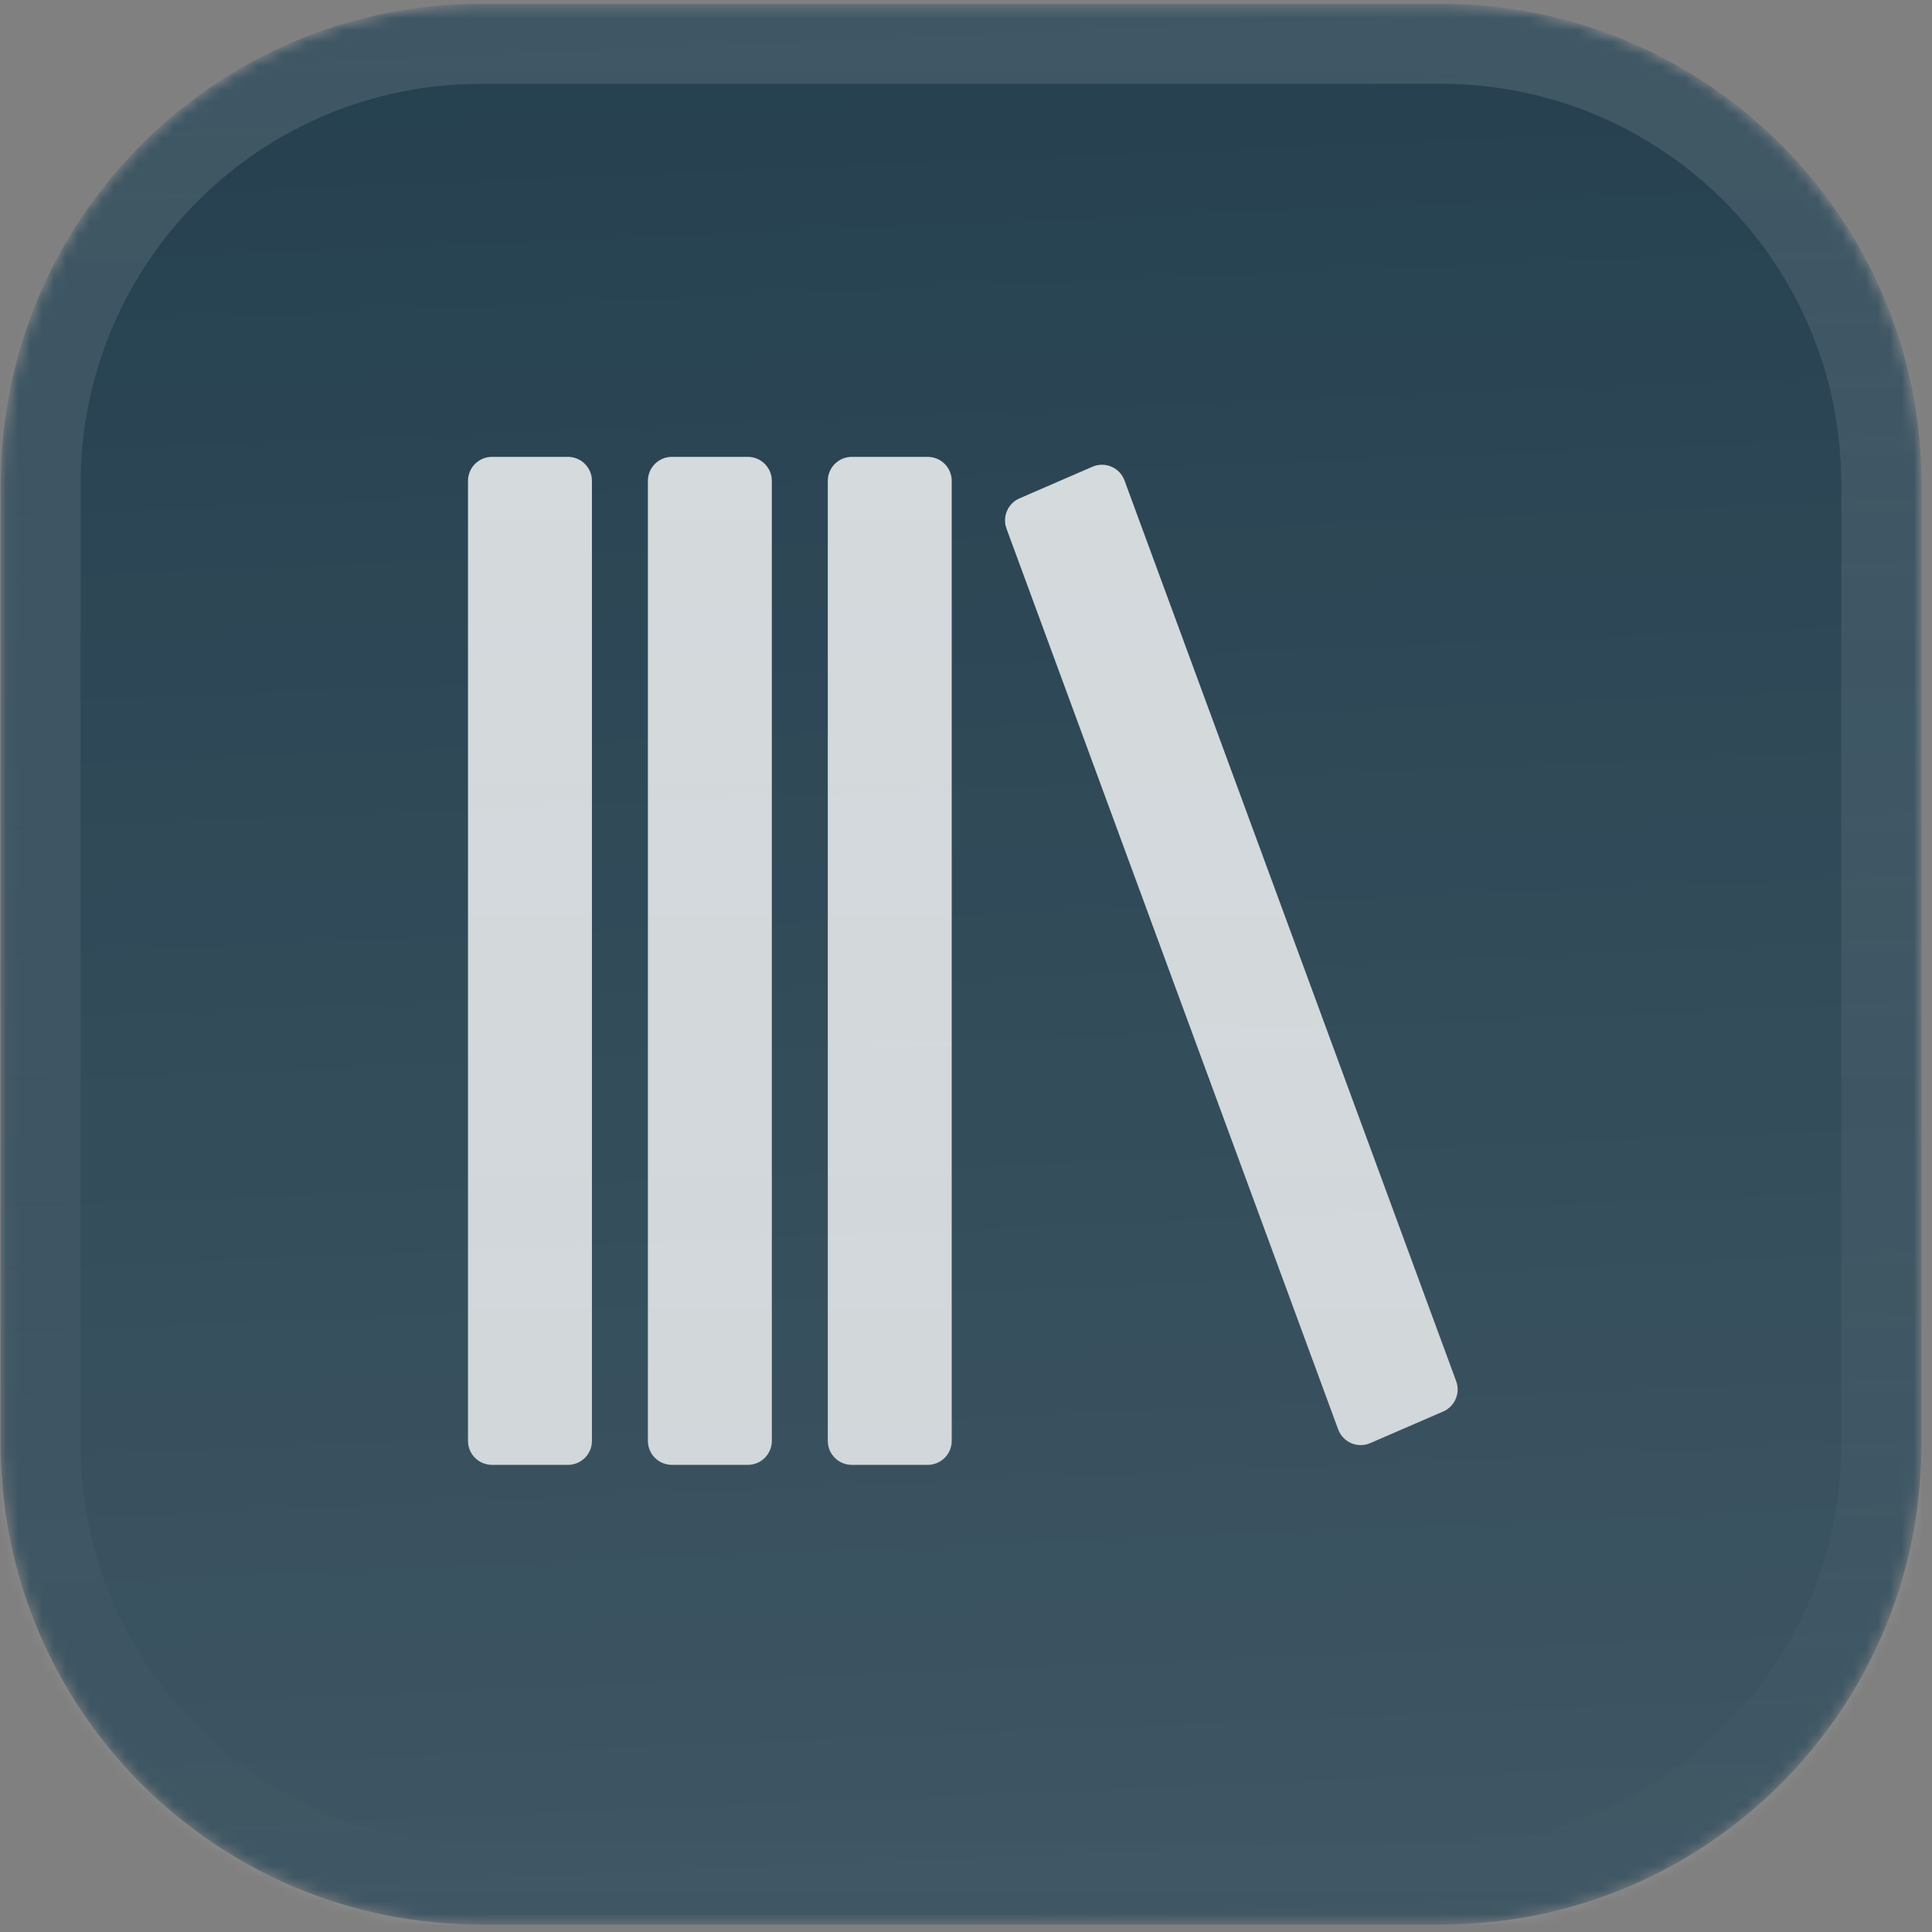
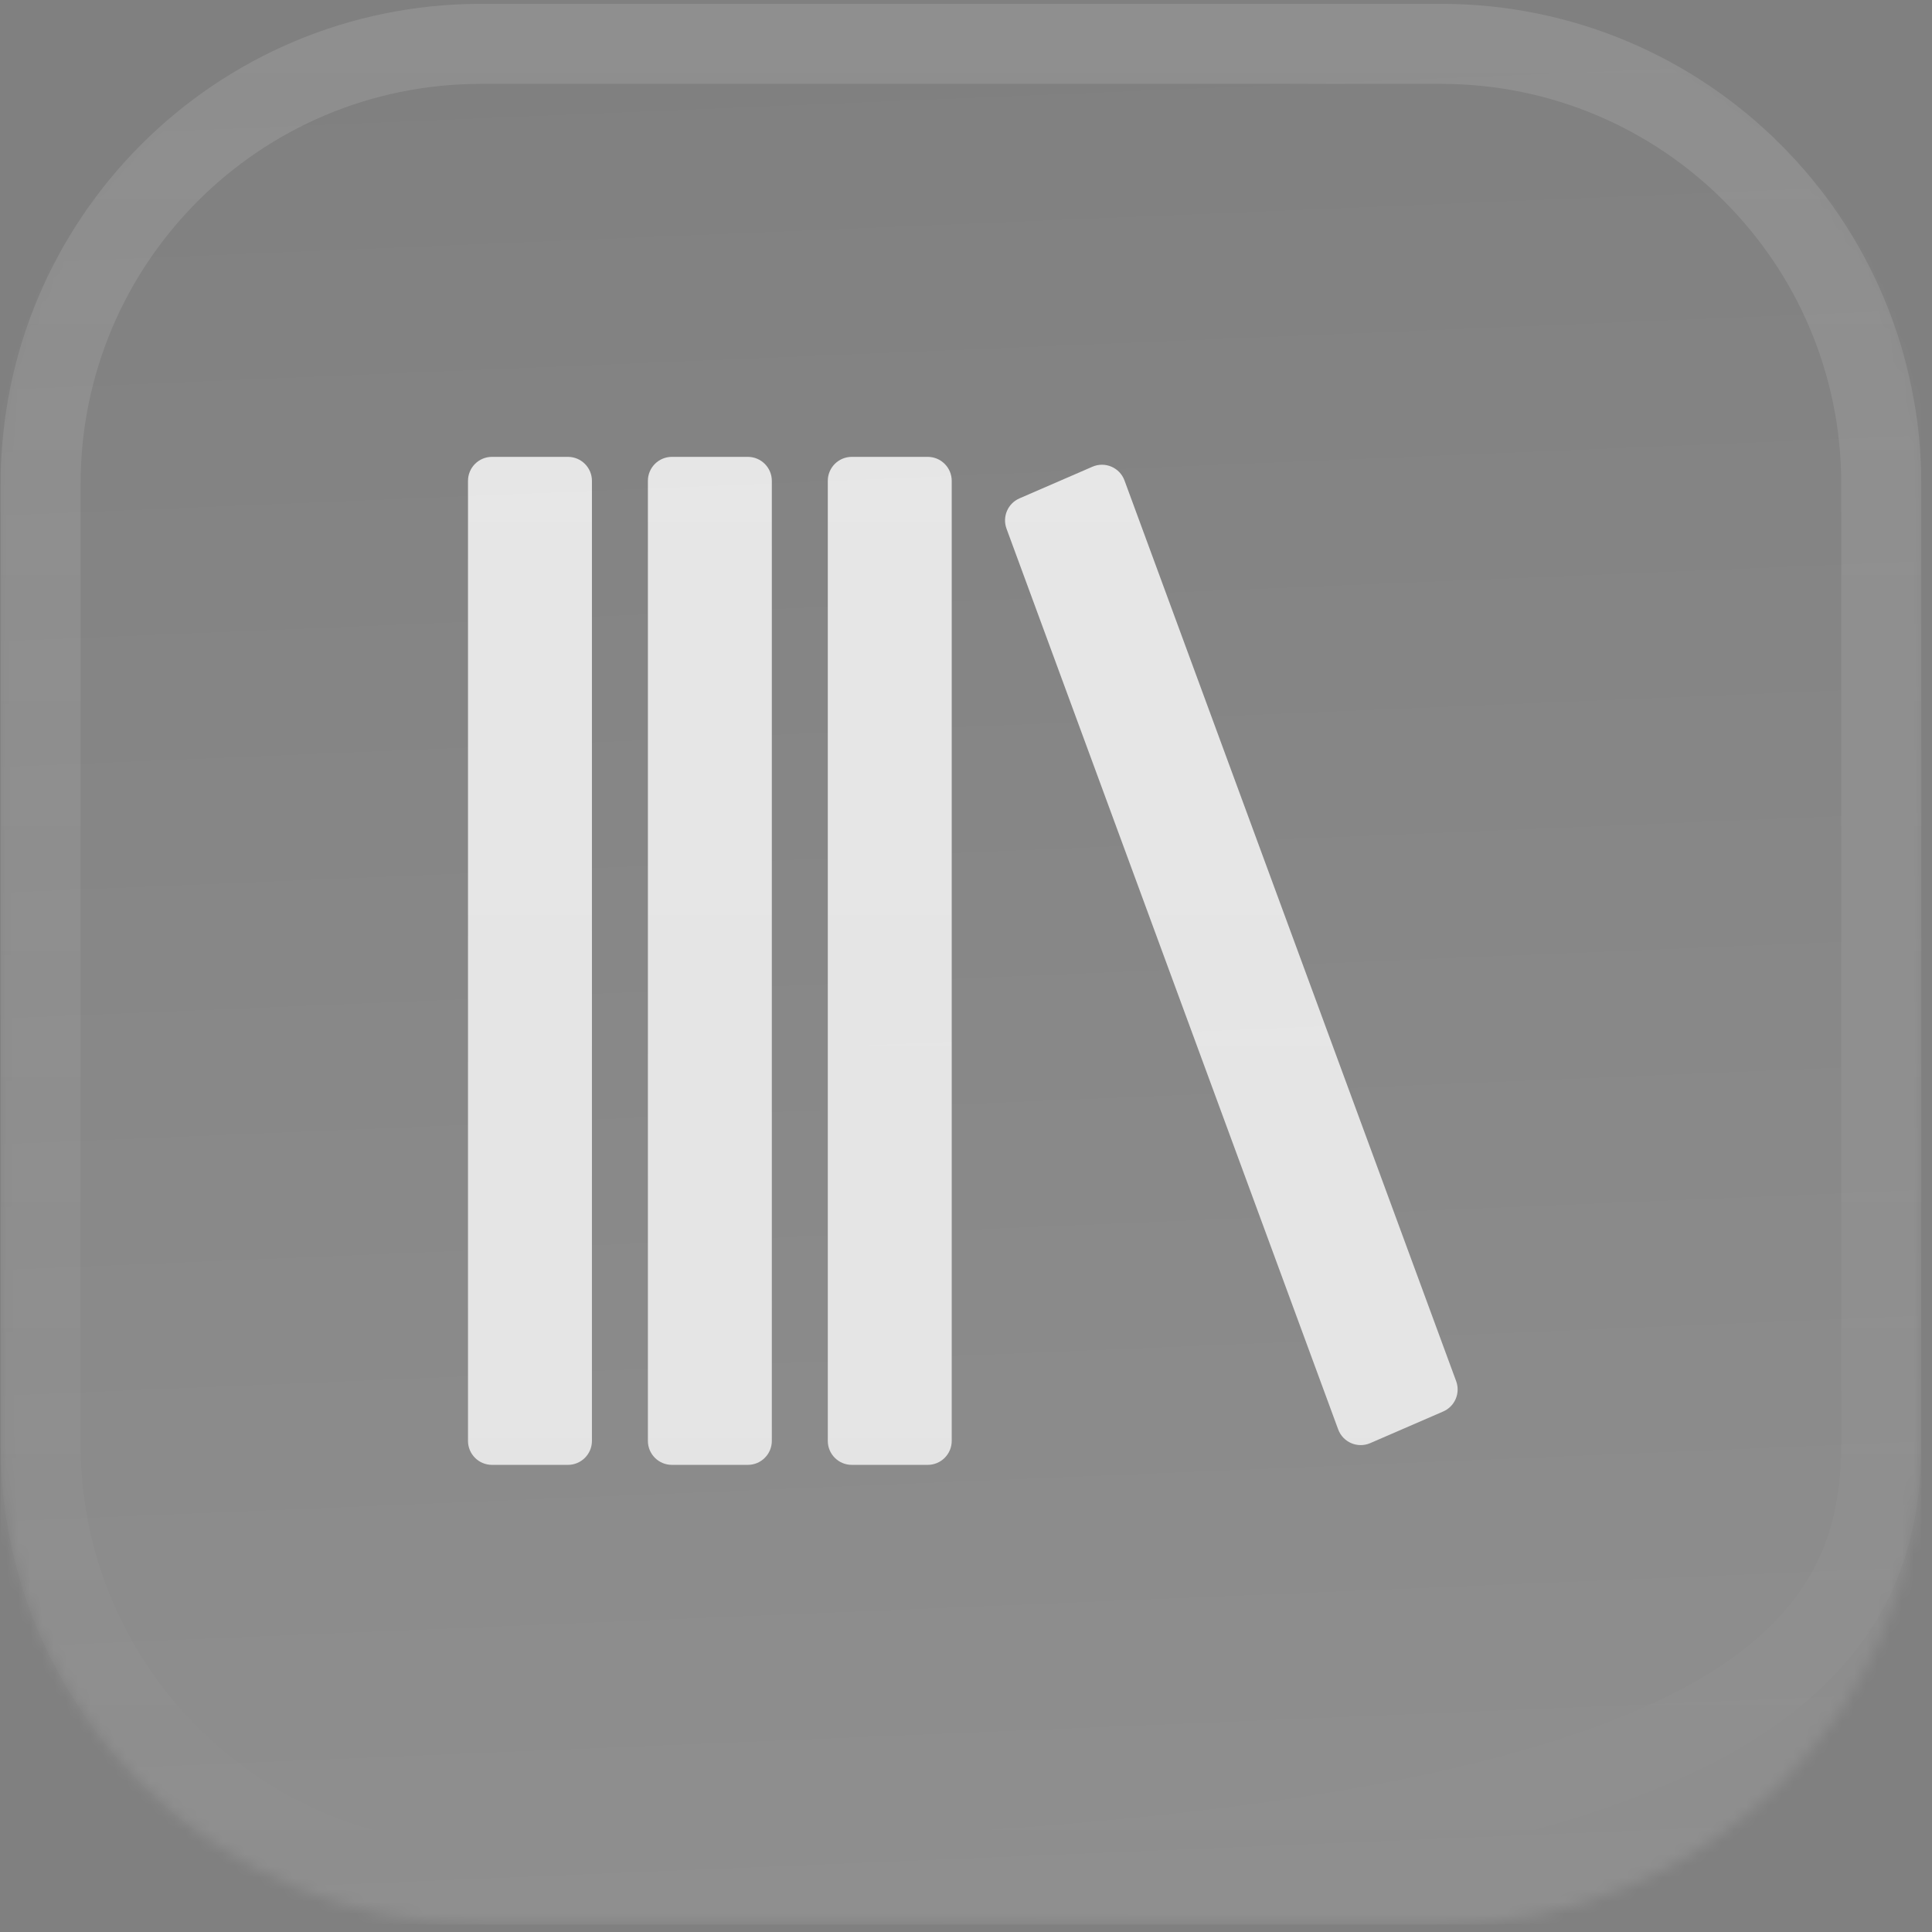
<svg xmlns="http://www.w3.org/2000/svg" fill="none" viewBox="0 0 161 161" height="161" width="161">
  <rect x="0" y="0" width="161" height="161" fill="#808080" stroke="none" />
  <mask height="161" width="161" y="0" x="0" maskUnits="userSpaceOnUse" style="mask-type:luminance" id="mask0_17313_326">
    <path fill="white" d="M120.102 0.322H40.073C17.974 0.322 0.059 18.238 0.059 40.337V120.366C0.059 142.465 17.974 160.381 40.073 160.381H120.102C142.202 160.381 160.117 142.465 160.117 120.366V40.337C160.117 18.238 142.202 0.322 120.102 0.322Z" />
  </mask>
  <g mask="url(#mask0_17313_326)">
-     <path fill="#25404F" d="M120.102 0.322H40.073C17.974 0.322 0.059 18.238 0.059 40.337V120.366C0.059 142.465 17.974 160.381 40.073 160.381H120.102C142.202 160.381 160.117 142.465 160.117 120.366V40.337C160.117 18.238 142.202 0.322 120.102 0.322Z" />
    <path fill="url(#paint0_linear_17313_326)" d="M0.059 0.322H160.117V160.381H0.059V0.322Z" />
    <path fill="url(#paint1_linear_17313_326)" d="M53.991 40.072C53.991 38.968 54.887 38.072 55.991 38.072H62.319C63.423 38.072 64.319 38.968 64.319 40.072V120.072C64.319 121.177 63.423 122.072 62.319 122.072H55.991C54.887 122.072 53.991 121.177 53.991 120.072V40.072ZM39 40.072C39 38.968 39.895 38.072 41 38.072H47.328C48.432 38.072 49.328 38.968 49.328 40.072V120.072C49.328 121.177 48.432 122.072 47.328 122.072H41C39.895 122.072 39 121.177 39 120.072V40.072ZM68.983 40.072C68.983 38.968 69.878 38.072 70.983 38.072H77.31C78.415 38.072 79.31 38.968 79.31 40.072V120.072C79.31 121.177 78.415 122.072 77.31 122.072H70.983C69.878 122.072 68.983 121.177 68.983 120.072V40.072ZM114.187 120.26C113.133 120.717 111.912 120.194 111.515 119.116L83.876 44.056C83.51 43.06 83.984 41.952 84.958 41.53L91.036 38.894C92.09 38.437 93.311 38.96 93.708 40.038L121.347 115.098C121.713 116.094 121.239 117.202 120.266 117.624L114.187 120.26Z" />
  </g>
-   <path stroke-width="6.669" stroke="url(#paint2_linear_17313_326)" d="M120.092 3.656H40.063C19.805 3.656 3.383 20.078 3.383 40.336V120.365C3.383 140.623 19.805 157.045 40.063 157.045H120.092C140.35 157.045 156.772 140.623 156.772 120.365V40.336C156.772 20.078 140.35 3.656 120.092 3.656Z" />
+   <path stroke-width="6.669" stroke="url(#paint2_linear_17313_326)" d="M120.092 3.656H40.063C19.805 3.656 3.383 20.078 3.383 40.336V120.365C3.383 140.623 19.805 157.045 40.063 157.045C140.35 157.045 156.772 140.623 156.772 120.365V40.336C156.772 20.078 140.35 3.656 120.092 3.656Z" />
  <defs>
    <linearGradient gradientUnits="userSpaceOnUse" y2="160.381" x2="86.757" y1="0.322" x1="80.088" id="paint0_linear_17313_326">
      <stop stop-opacity="0" stop-color="white" />
      <stop stop-opacity="0.12" stop-color="white" offset="1" />
    </linearGradient>
    <linearGradient gradientUnits="userSpaceOnUse" y2="872.391" x2="84.651" y1="38.053" x1="84.651" id="paint1_linear_17313_326">
      <stop stop-opacity="0.8" stop-color="white" />
      <stop stop-opacity="0.5" stop-color="white" offset="1" />
    </linearGradient>
    <linearGradient gradientUnits="userSpaceOnUse" y2="160.379" x2="80.077" y1="0.321" x1="80.077" id="paint2_linear_17313_326">
      <stop stop-opacity="0.12" stop-color="white" />
      <stop stop-opacity="0" stop-color="white" offset="1" />
    </linearGradient>
  </defs>
</svg>